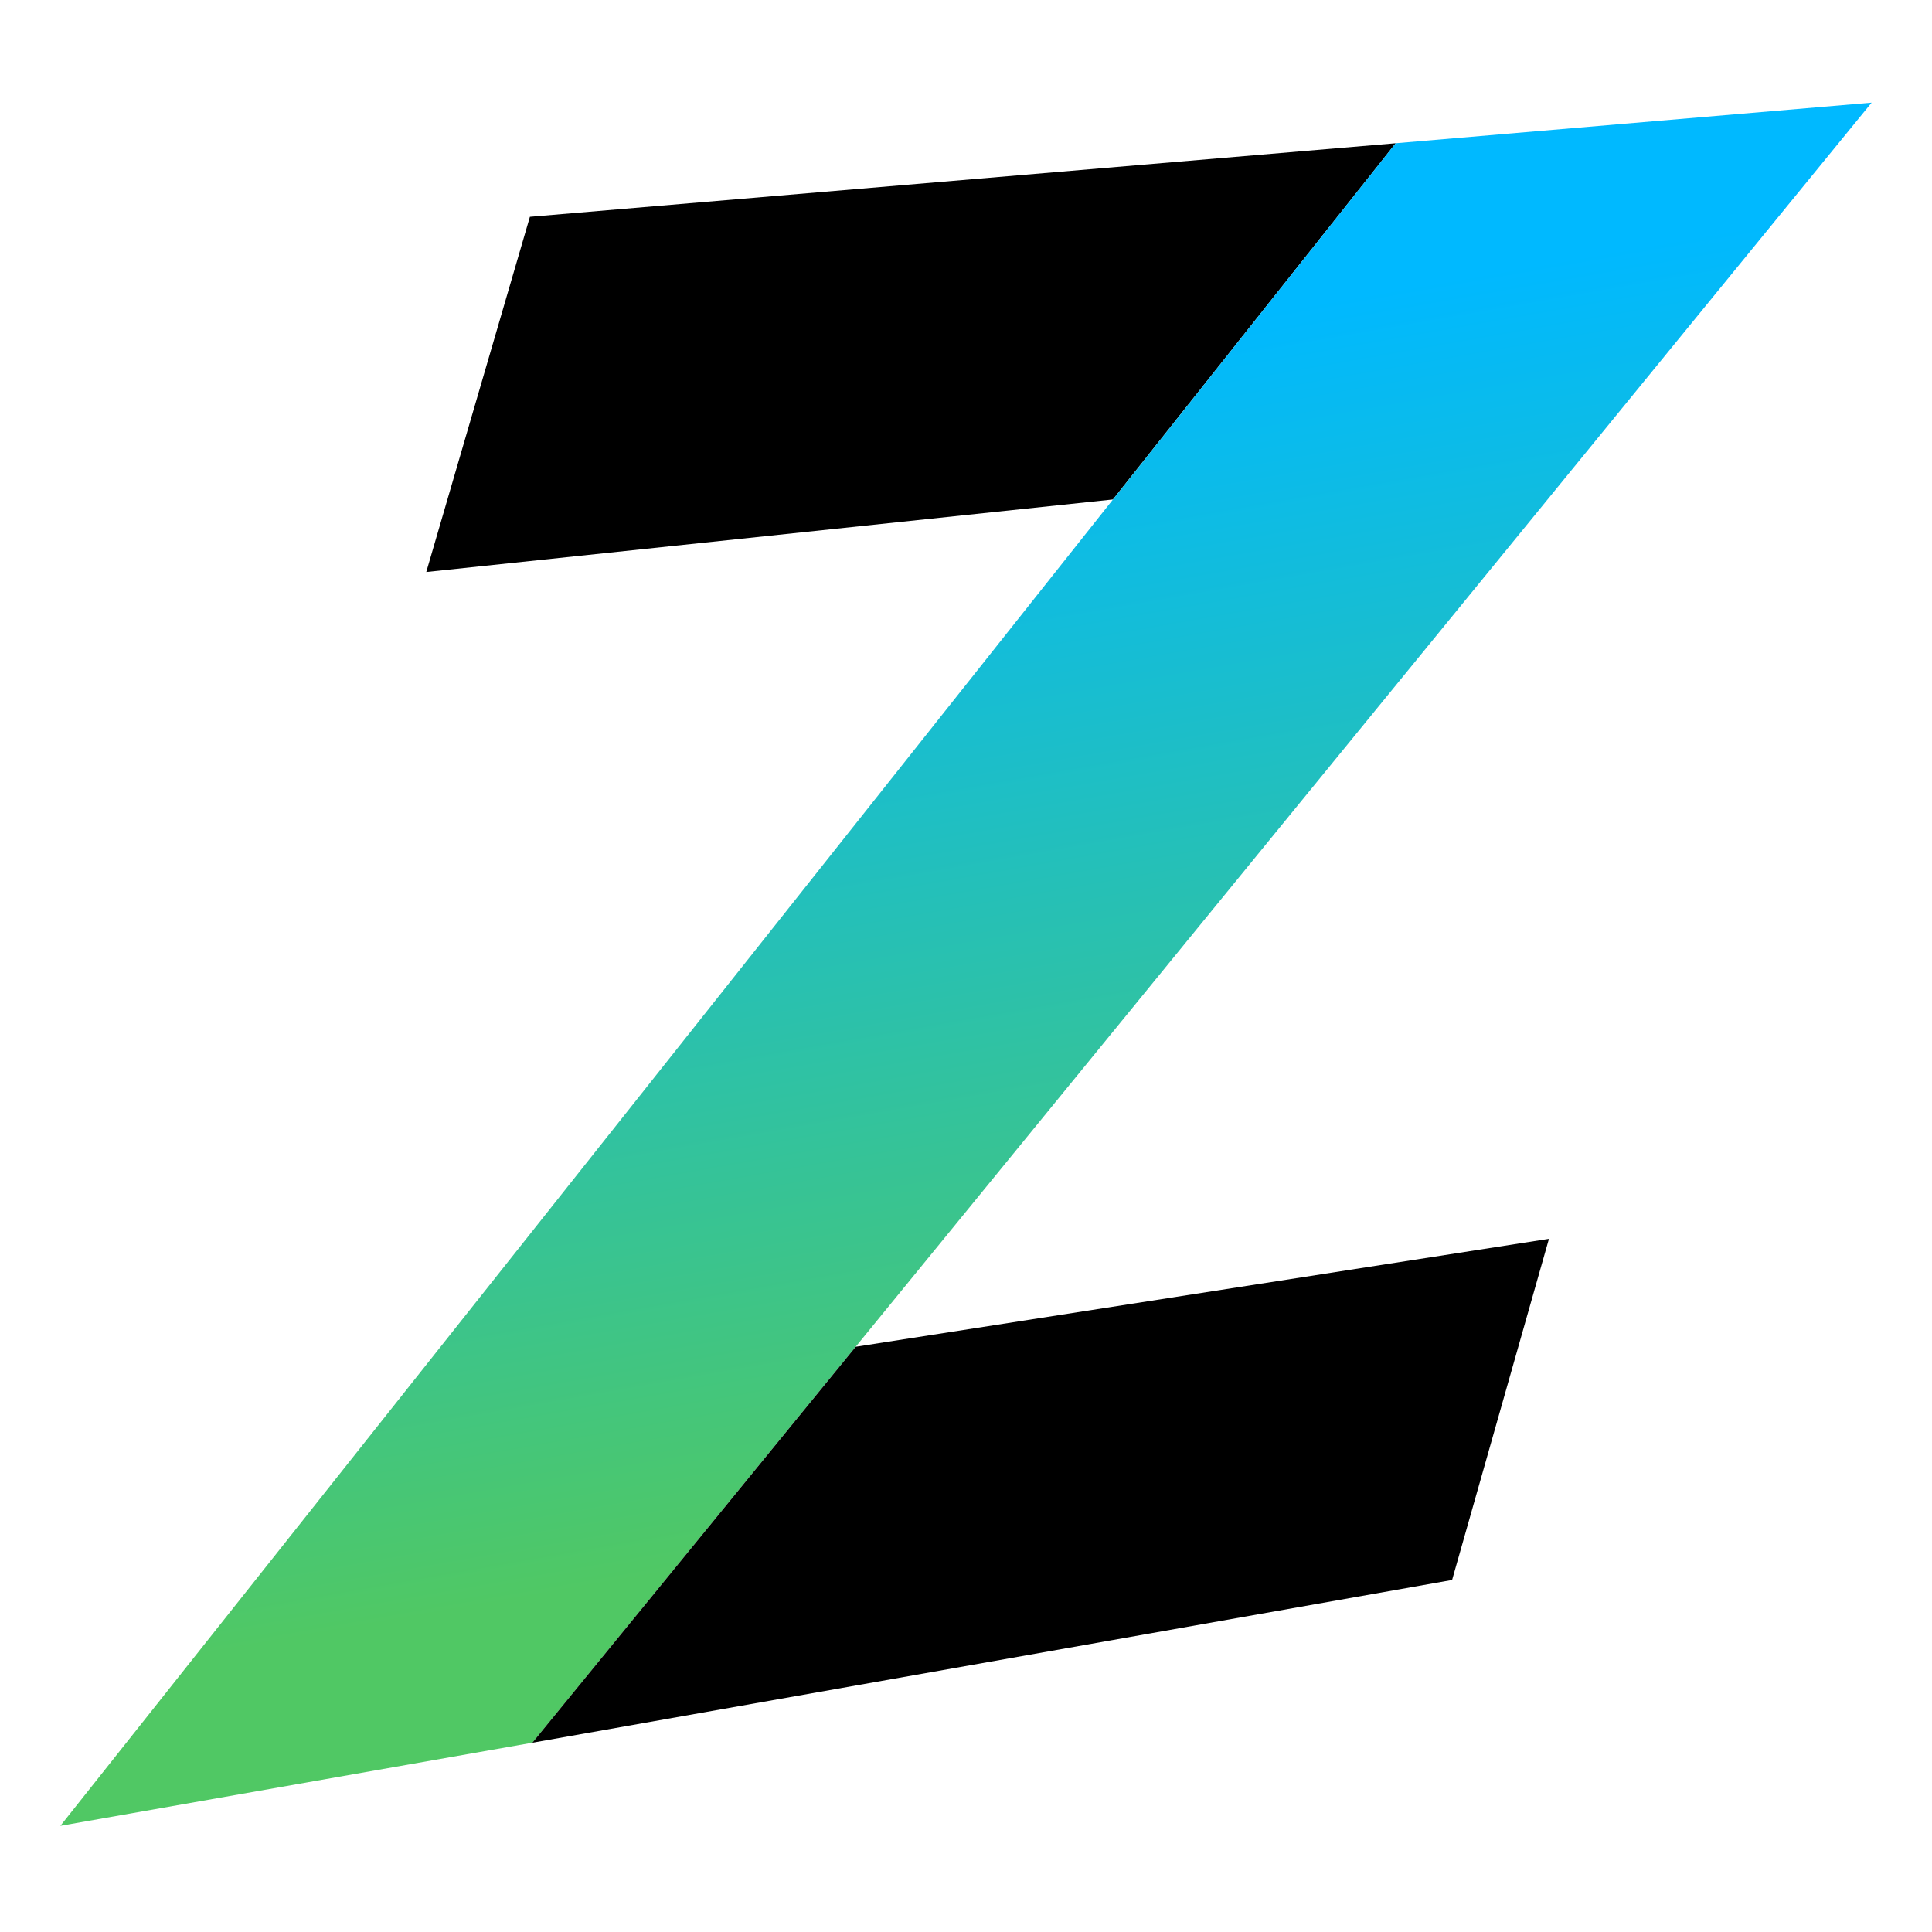
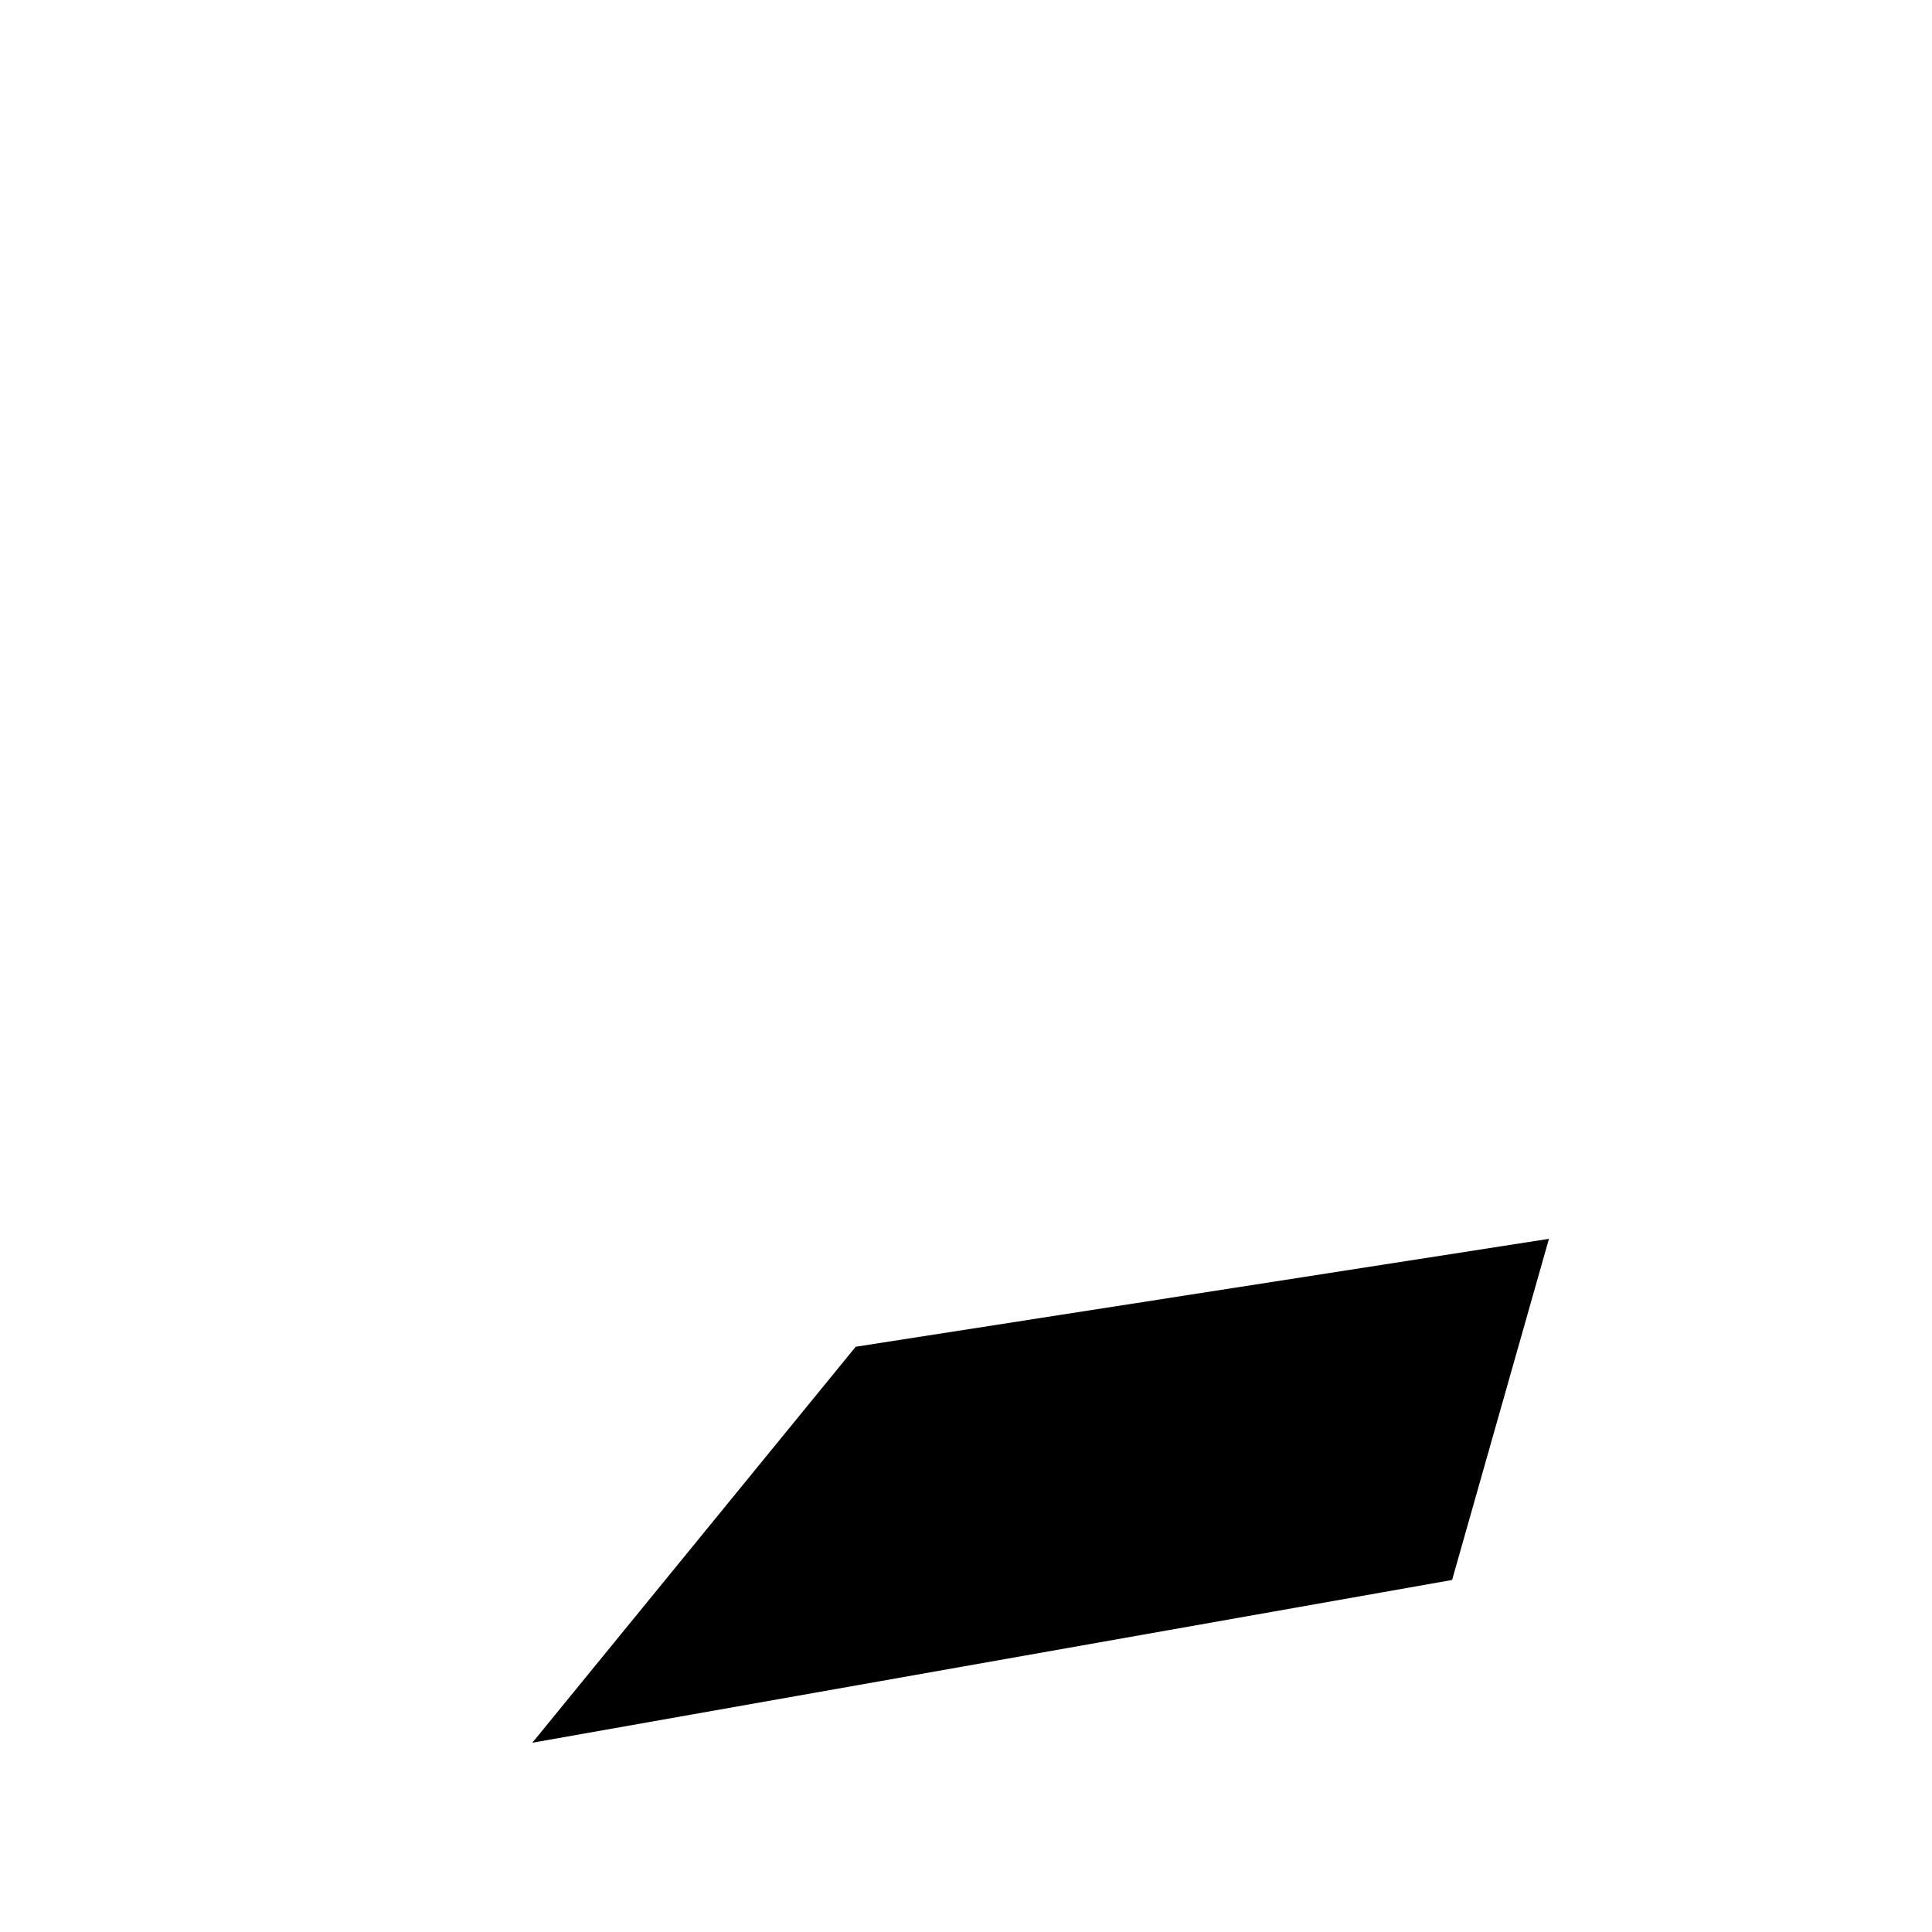
<svg xmlns="http://www.w3.org/2000/svg" width="128" height="128" viewBox="0 0 128 128" fill="none">
-   <path d="M35.107 14.364L28.241 37.897L73.734 33.091L92.468 9.49L35.107 14.364Z" fill="black" />
-   <path d="M92.468 9.49L4 120.966L35.268 115.46L124 6.8L92.468 9.49Z" fill="url(#paint0_linear_26215_43960)" />
-   <path d="M35.268 115.46L56.692 89.226L102.622 82.076L96.205 104.677L35.268 115.46Z" fill="black" />
+   <path d="M35.268 115.46L56.692 89.226L102.622 82.076L96.205 104.677L35.268 115.46" fill="black" />
  <defs>
    <linearGradient id="paint0_linear_26215_43960" x1="71.952" y1="108.988" x2="55.564" y2="15.995" gradientUnits="userSpaceOnUse">
      <stop offset="0.1" stop-color="#50C864" />
      <stop offset="0.9" stop-color="#00B9FF" />
    </linearGradient>
  </defs>
</svg>